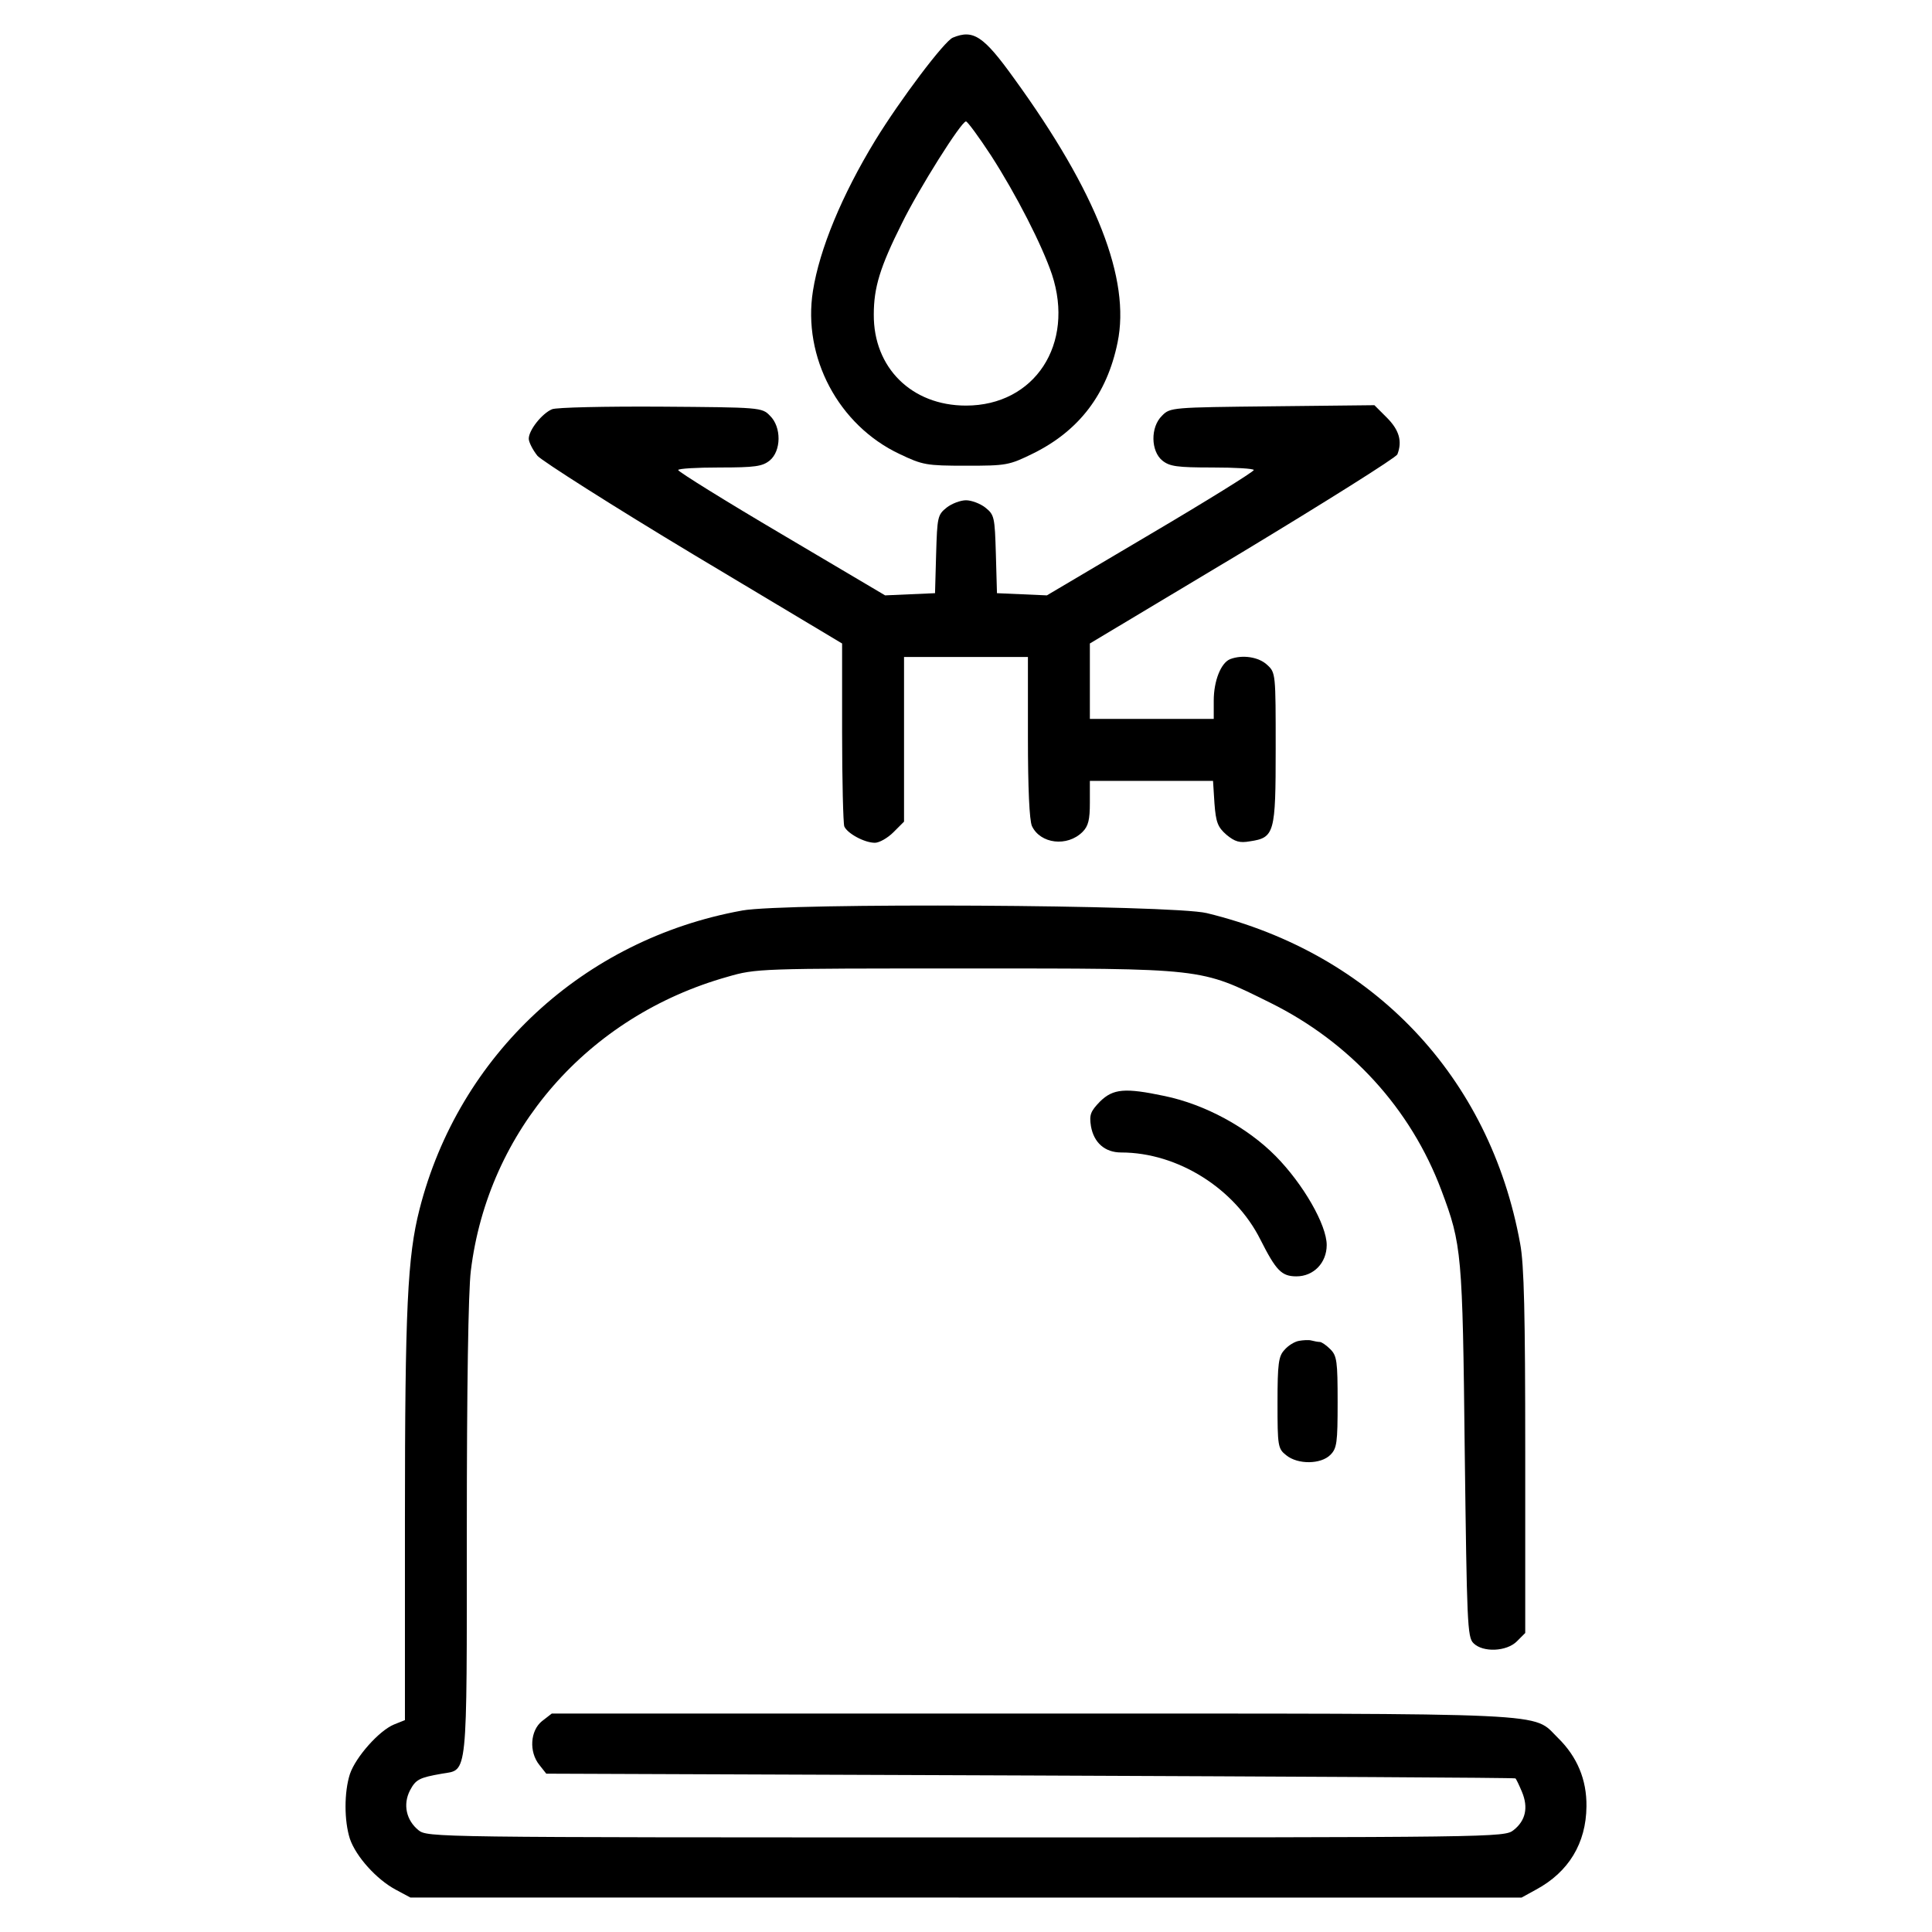
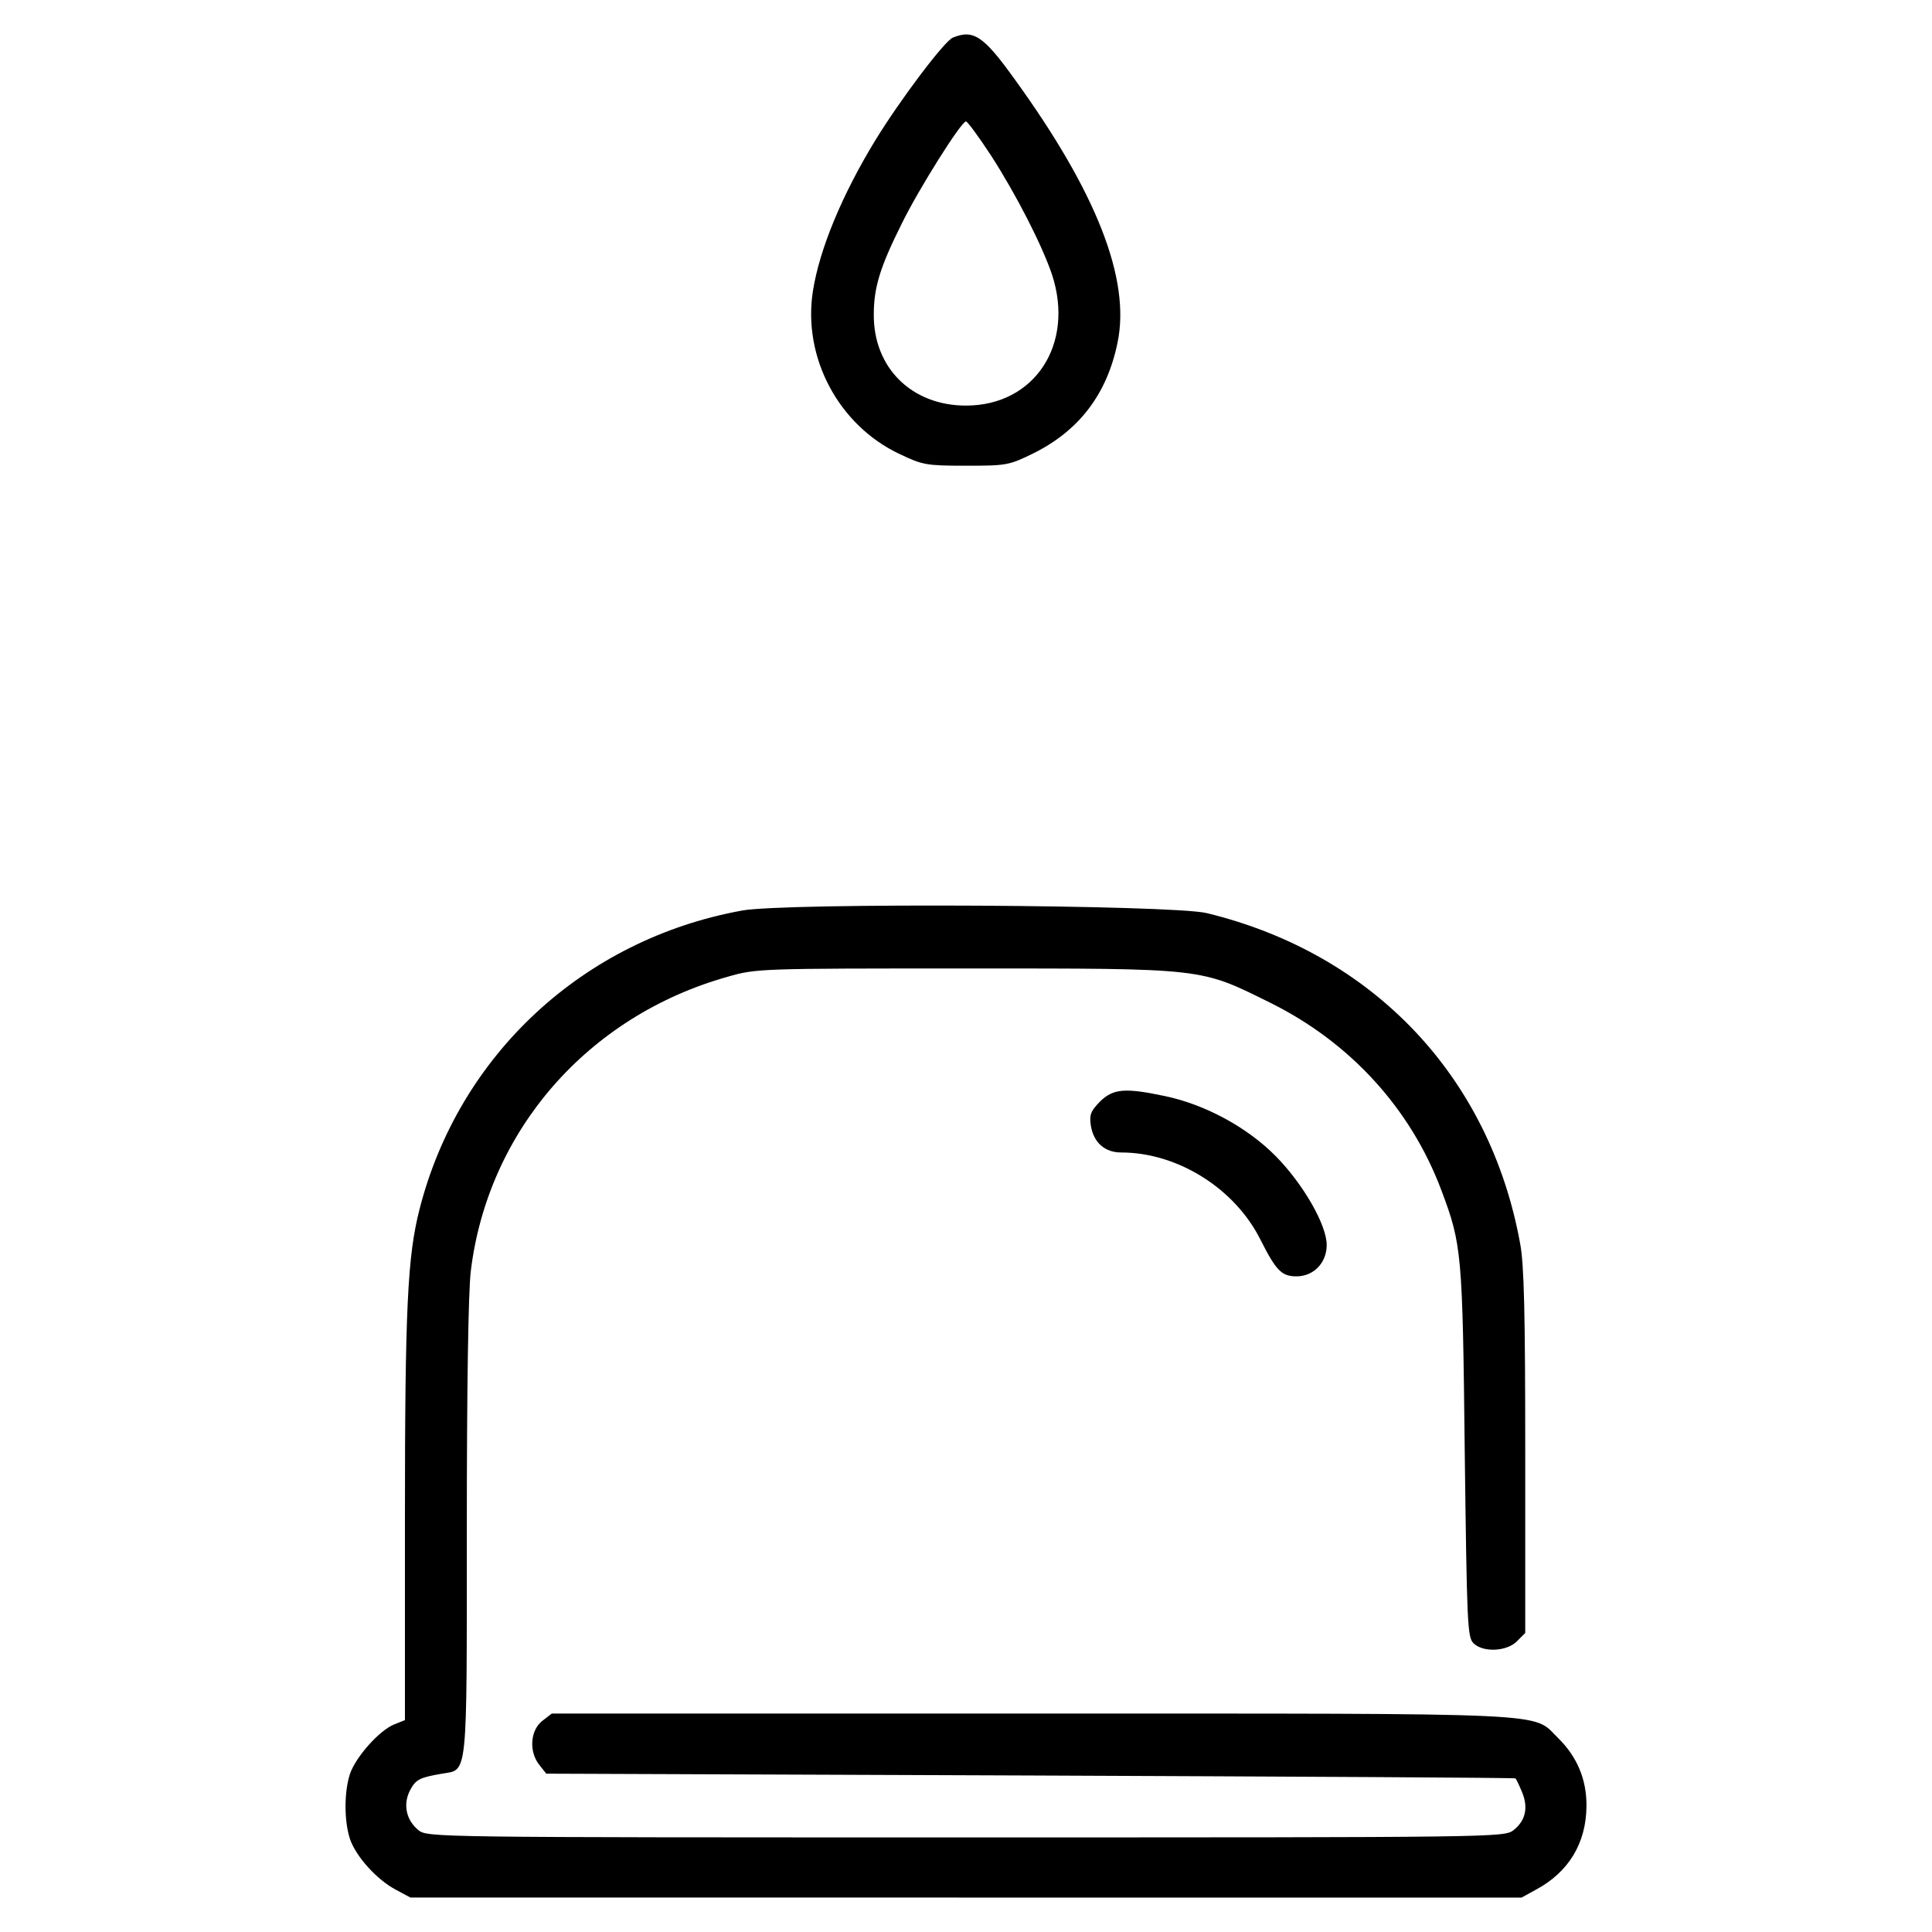
<svg xmlns="http://www.w3.org/2000/svg" fill="#000000" width="800px" height="800px" version="1.1" viewBox="144 144 512 512">
  <g>
    <path d="m396.52 153.97c-2.223 0.867-14 16.512-20.566 27.227-8.883 14.582-14.773 28.867-16.512 39.875-2.801 17.574 6.762 35.629 22.98 43.258 6.086 2.898 7.047 3.09 17.574 3.09 10.715 0 11.391-0.098 17.863-3.285 12.07-5.984 19.504-15.645 22.305-29.352 3.477-16.703-5.5-39.781-27.422-70-8.113-11.297-10.816-13.035-16.223-10.812zm10.137 31.281c6.66 10.332 13.516 23.75 16.121 31.477 6.082 18.438-4.539 34.758-22.789 34.758-14.383 0-24.527-10.039-24.426-24.137 0-7.144 1.641-12.551 7.438-24.137 4.438-9.074 15.738-27.035 16.992-27.035 0.387 0 3.383 4.055 6.664 9.074z" />
-     <path d="m290.31 252.45c-2.606 1.062-6.184 5.5-6.184 7.82 0 0.867 1.062 2.992 2.316 4.539 1.352 1.445 19.984 13.324 41.52 26.262l39.203 23.461v23.461c0 12.844 0.293 24.137 0.578 25.008 0.77 1.832 5.309 4.344 8.113 4.344 1.16 0 3.379-1.254 4.922-2.801l2.801-2.801v-43.641l16.418 0.004h16.414v21.242c0 13.613 0.387 22.012 1.062 23.559 2.223 4.731 9.367 5.602 13.422 1.547 1.547-1.547 1.93-3.285 1.93-7.723v-5.793h32.641l0.379 5.981c0.383 5.019 0.867 6.277 3.184 8.305 2.223 1.832 3.477 2.223 6.184 1.738 6.566-0.969 6.856-2.125 6.856-24.621 0-19.695 0-20.082-2.223-22.113-2.223-2.125-6.566-2.801-9.848-1.547-2.414 0.969-4.344 5.699-4.344 11.008v4.828h-32.828v-19.988l40.457-24.234c22.207-13.422 40.648-25.008 41.035-25.875 1.352-3.477 0.484-6.469-2.801-9.754l-3.285-3.285-27.035 0.293c-26.648 0.289-27.129 0.289-29.258 2.508-3.09 2.992-2.992 9.367 0.098 11.875 1.93 1.547 3.863 1.832 13.227 1.832 6.086 0 11.008 0.289 11.008 0.676-0.098 0.484-12.359 8.113-27.422 16.992l-27.418 16.223-6.66-0.293-6.566-0.289-0.289-10.332c-0.293-9.848-0.387-10.43-2.801-12.359-1.352-1.062-3.668-1.93-5.117-1.93s-3.762 0.871-5.117 1.93c-2.414 1.93-2.508 2.508-2.801 12.359l-0.289 10.332-6.566 0.289-6.66 0.293-27.422-16.223c-15.062-8.883-27.32-16.512-27.422-16.992 0-0.387 4.922-0.676 11.008-0.676 9.367 0 11.297-0.289 13.23-1.832 3.09-2.508 3.184-8.883 0.098-11.875-2.125-2.223-2.606-2.223-28.965-2.414-14.684-0.086-27.715 0.199-28.781 0.684z" />
    <path d="m340.62 385.31c-41.996 7.629-75.023 38.234-85.445 79.172-3.184 12.453-3.863 26.262-3.863 82.07v53.297l-2.898 1.16c-3.961 1.641-10.137 8.594-11.684 13.129-1.547 4.828-1.547 12.359 0 17.184 1.641 4.731 7.047 10.715 12.07 13.422l3.961 2.125 147.24 0.004h147.24l3.863-2.125c8.594-4.637 13.23-12.262 13.324-22.012 0.098-7.144-2.508-13.23-7.531-18.152-7.047-6.856 1.738-6.469-139.52-6.469h-127.16l-2.606 2.023c-3.09 2.508-3.477 8.113-0.676 11.586l1.832 2.316 128.32 0.484c70.484 0.289 128.32 0.578 128.51 0.77 0.191 0.098 0.969 1.738 1.738 3.57 1.738 4.152 0.969 7.629-2.223 10.137-2.414 1.93-4.344 1.93-145.12 1.93-141.45 0-142.7 0-145.12-1.93-3.184-2.606-4.152-6.762-2.223-10.523 1.547-2.898 2.414-3.379 8.496-4.438 6.856-1.16 6.566 2.023 6.566-64.688 0-37.367 0.387-63.148 1.062-68.555 4.539-37.172 30.996-67.492 67.973-77.918 7.629-2.223 8.594-2.223 63.242-2.223 63.633 0 61.887-0.191 80.621 9.074 21.242 10.523 37.266 28.098 45.379 49.727 5.406 14.391 5.602 16.512 6.184 69.324 0.578 45.09 0.676 49.141 2.316 50.688 2.508 2.508 8.785 2.223 11.492-0.484l2.223-2.223v-47.988c0-36.305-0.289-49.727-1.352-55.227-8.023-44.211-38.922-76.848-83.047-87.562-9.168-2.223-111.51-2.805-123.2-0.676z" />
    <path d="m435.53 435.9c-2.508 2.606-2.898 3.477-2.414 6.566 0.77 4.344 3.668 6.953 8.016 6.953 14.965 0 30.121 9.559 36.883 23.074 4.152 8.207 5.598 9.754 9.559 9.754 4.539 0 8.016-3.57 8.016-8.305 0-5.309-6.184-16.121-13.516-23.559-7.531-7.629-18.73-13.707-29.449-15.93-10.527-2.223-13.617-1.934-17.094 1.445z" />
-     <path d="m488.25 499.34c-1.16 0.191-2.898 1.254-3.863 2.414-1.547 1.641-1.832 3.57-1.832 14 0 11.488 0.098 12.168 2.316 13.906 3.09 2.508 9.176 2.414 11.684-0.098 1.738-1.738 1.93-3.184 1.93-14 0-10.812-0.191-12.262-1.93-14-1.062-1.062-2.316-1.93-2.801-1.93s-1.449-0.191-2.223-0.387c-0.676-0.199-2.219-0.098-3.281 0.094z" />
  </g>
</svg>